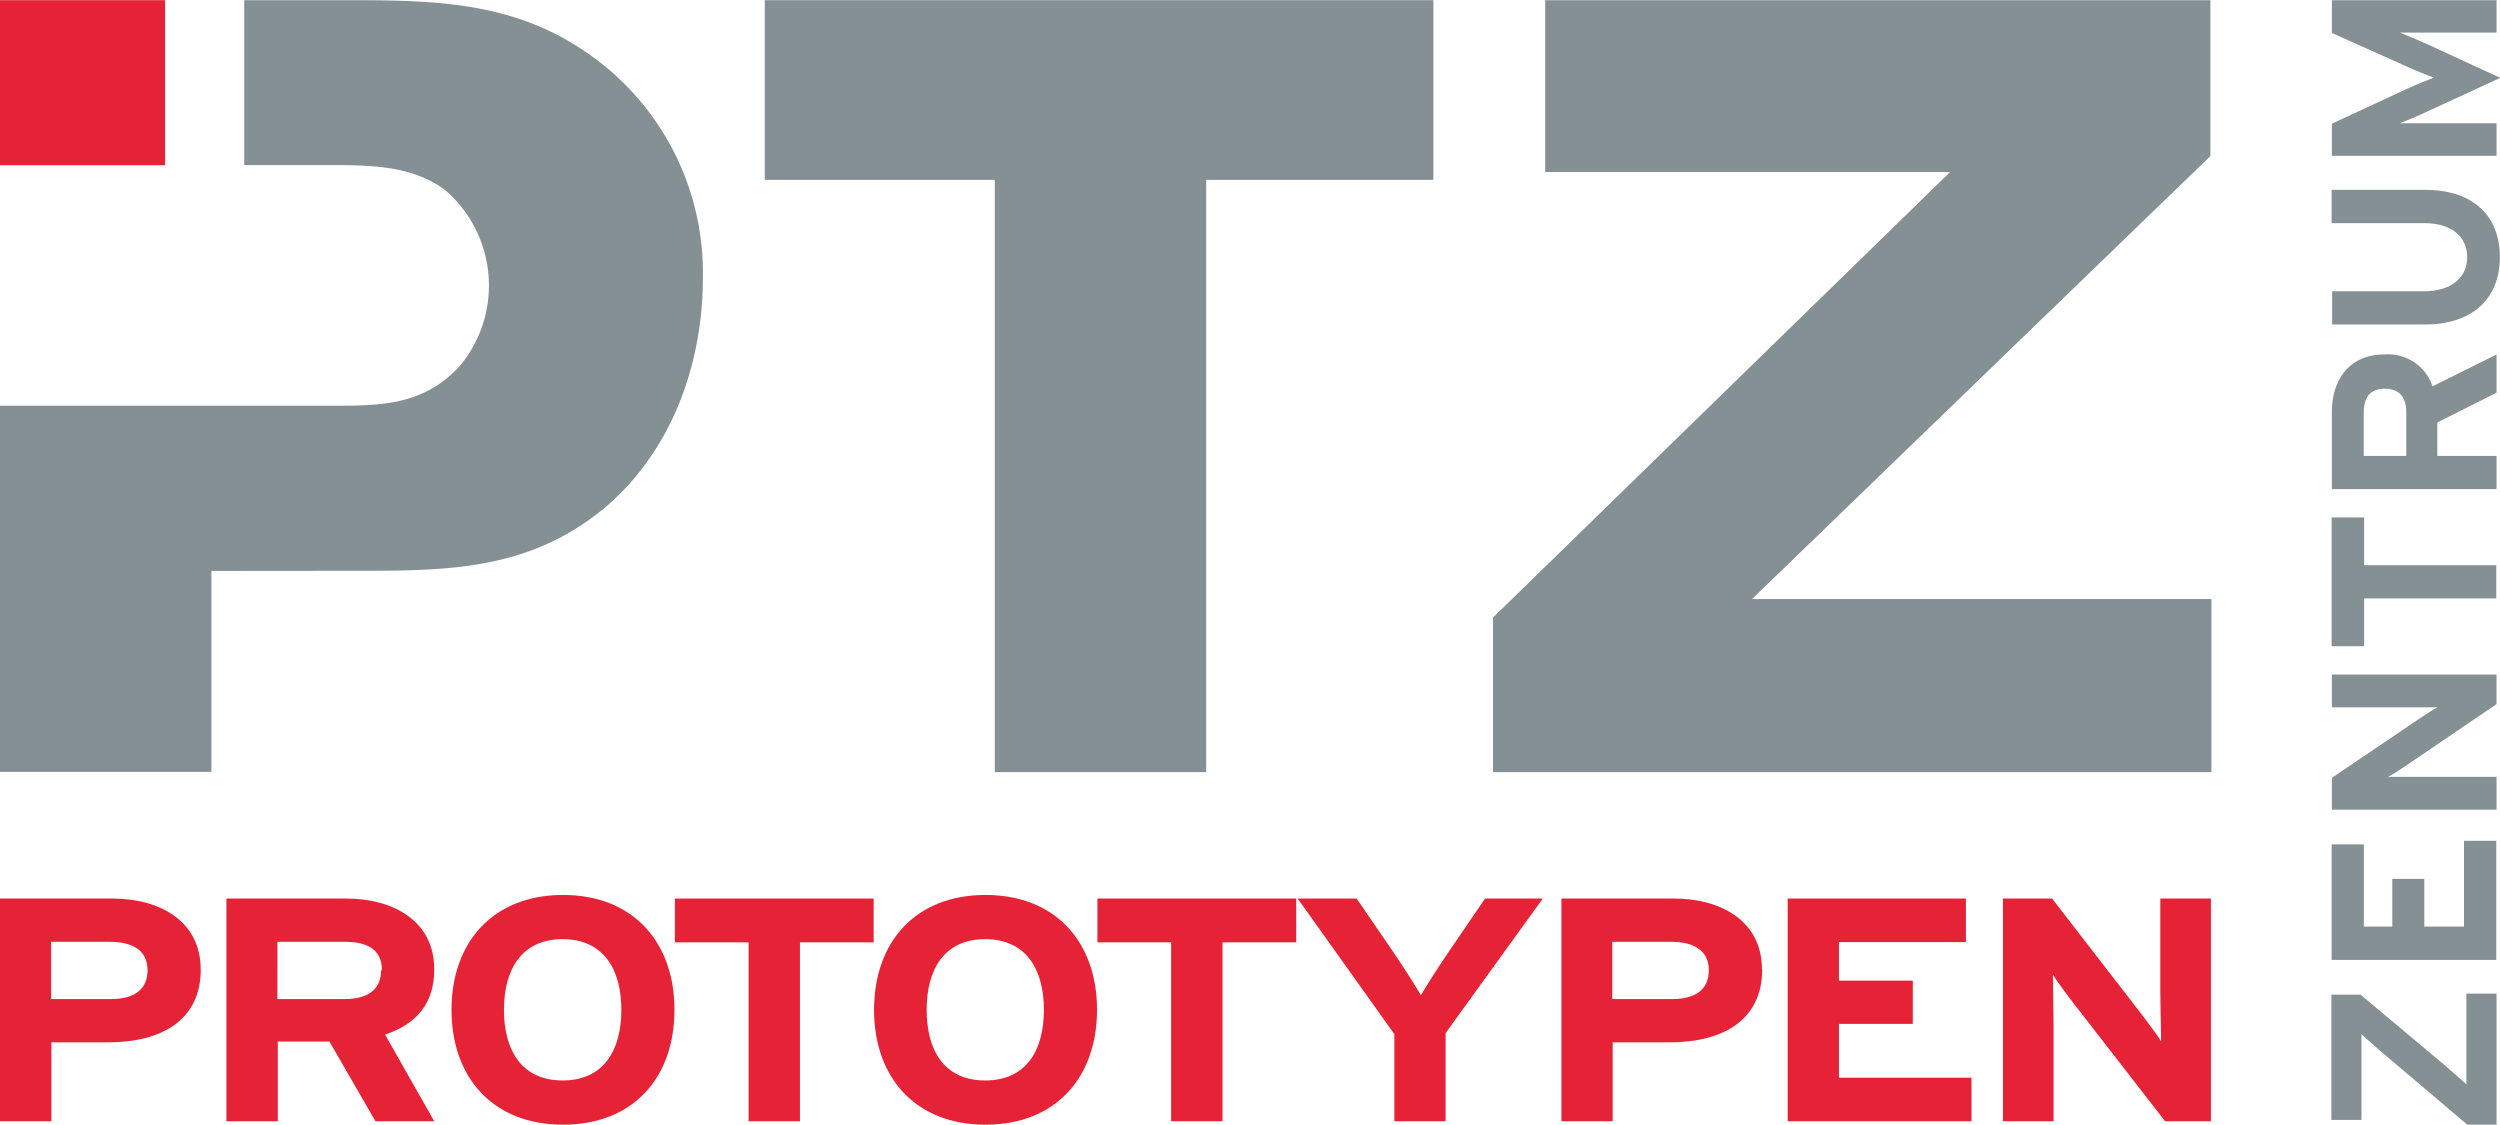
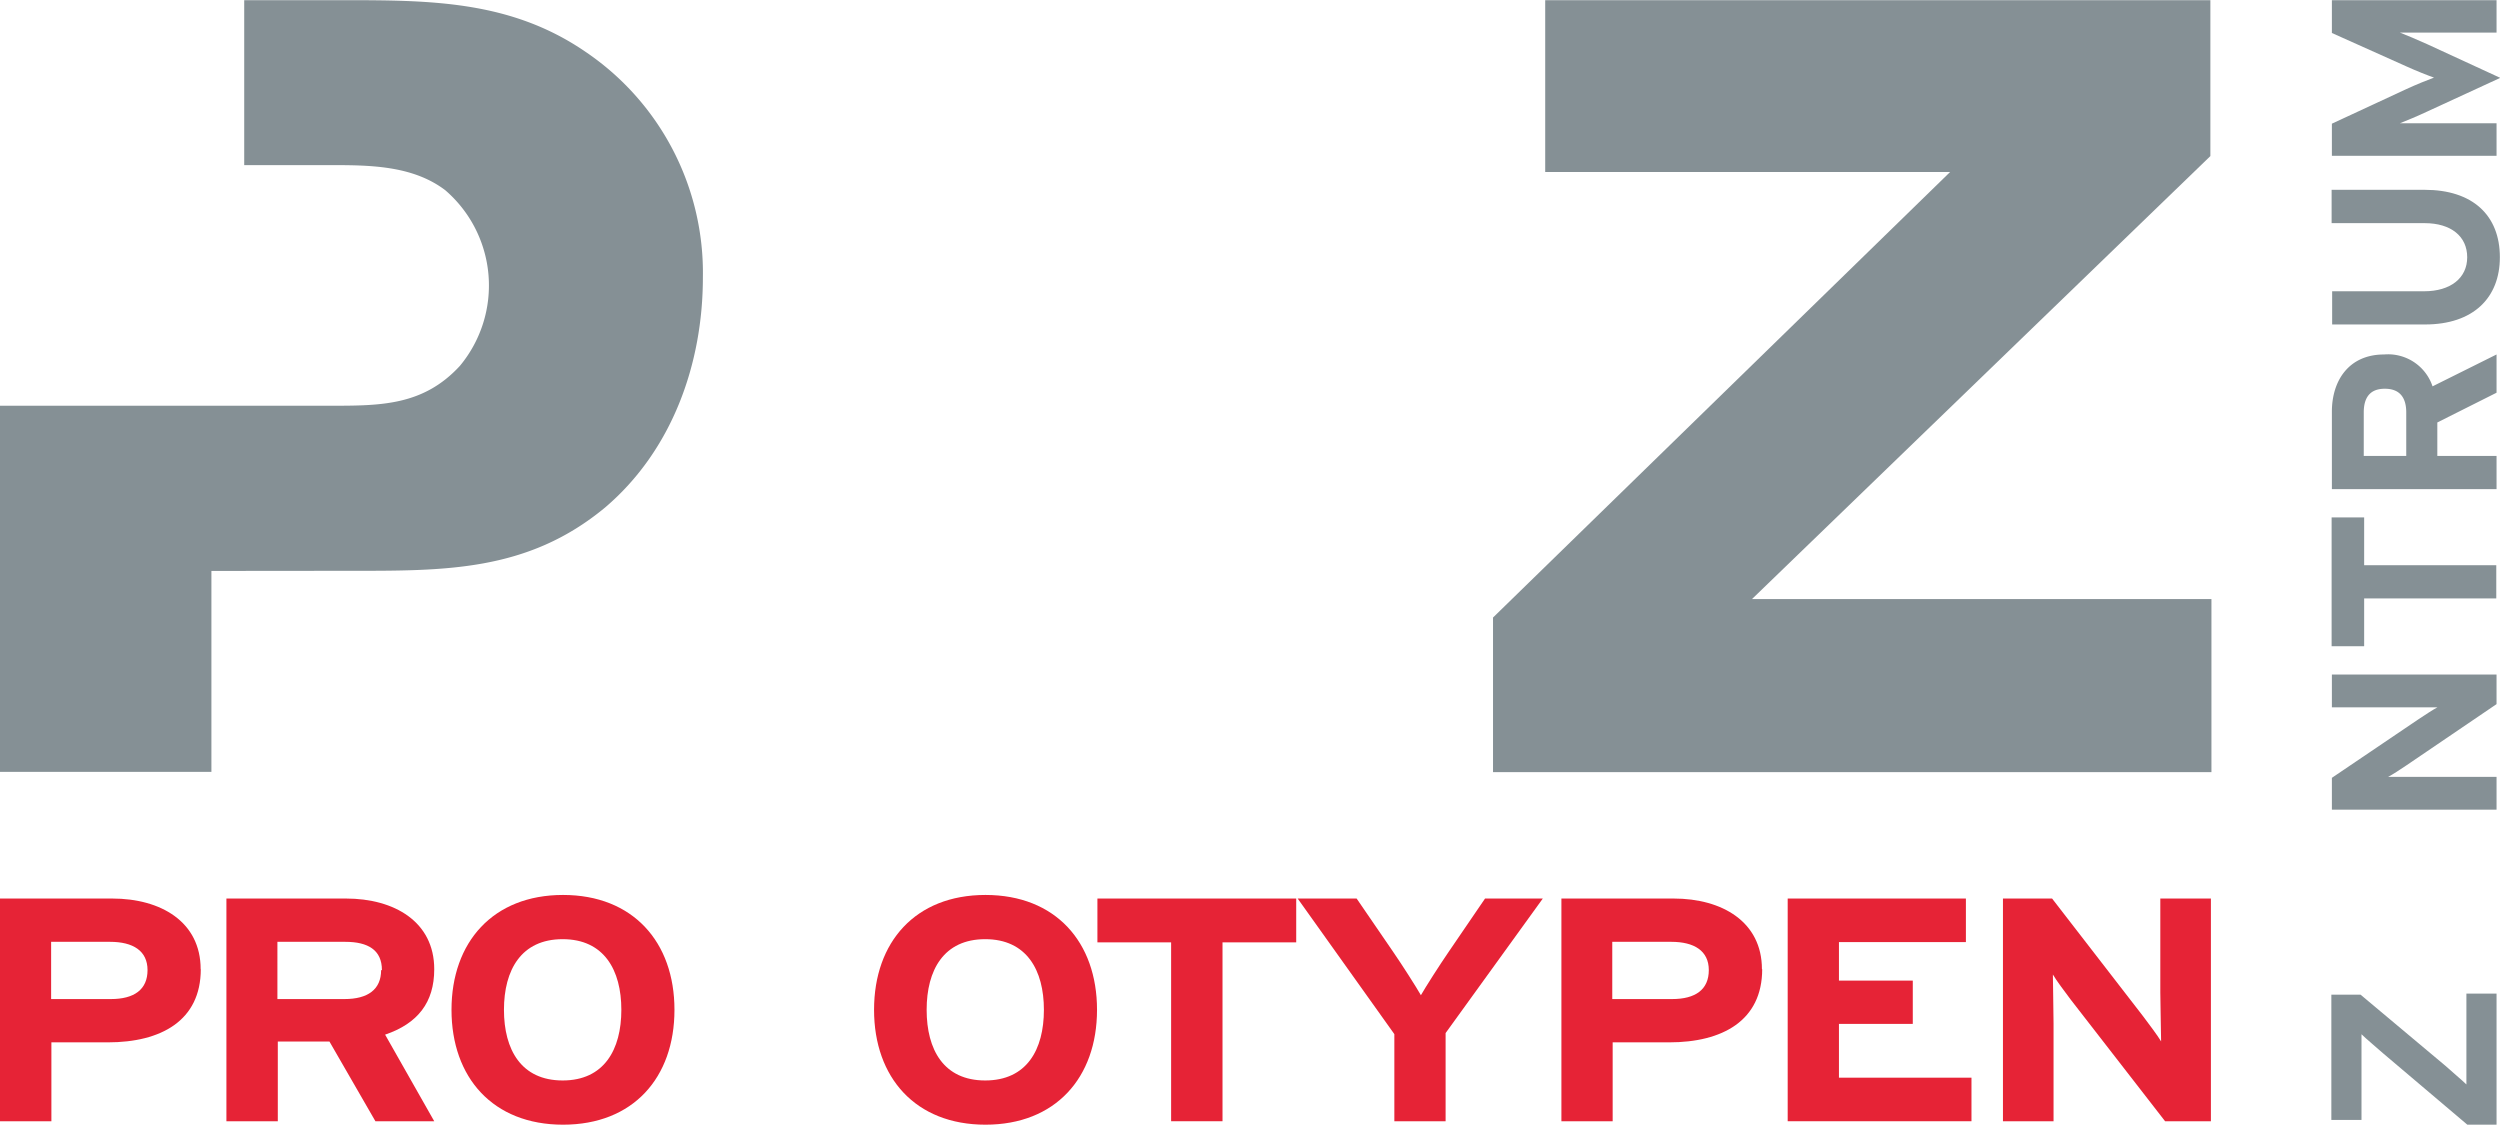
<svg xmlns="http://www.w3.org/2000/svg" id="Ebene_1" data-name="Ebene 1" viewBox="0 0 188.26 84.69" width="200" height="90">
  <defs>
    <style>.cls-1,.cls-3{fill:#859095;}.cls-2,.cls-4{fill:#e62336;}.cls-3,.cls-4{fill-rule:evenodd;}</style>
  </defs>
-   <polygon class="cls-1" points="107.94 0 57.59 0 57.59 13.53 74.91 13.53 74.91 58.13 90.83 58.13 90.83 13.53 107.94 13.53 107.94 0 107.94 0 107.94 0" />
  <polygon class="cls-1" points="166.45 11.74 166.45 0 116.36 0 116.36 12.94 146.85 12.94 112.43 46.49 112.43 58.13 166.53 58.13 166.53 45.1 131.93 45.1 166.45 11.74 166.45 11.74 166.45 11.74" />
-   <polygon class="cls-2" points="0 0 12.43 0 12.43 12.43 0 12.43 0 0 0 0 0 0" />
  <path class="cls-1" d="M218.92,421.87V437H203V409.43h24.87c3.79,0,7,0,9.76-3a9.47,9.47,0,0,0-1.1-13.23c-2.49-1.89-5.77-1.89-8.75-1.89h-6.39V378.89h7.28c6.67,0,12.74,0,18.41,3.88a20.09,20.09,0,0,1,8.85,17c0,6.47-2.29,13-7.36,17.32-5.87,4.87-12.14,4.77-19.4,4.77Z" transform="translate(-203 -378.89)" />
  <path class="cls-1" d="M391,453.7h-2.27V458c0,.73,0,2,0,2.54-.32-.32-1.14-1-1.61-1.43l-6.36-5.33h-2.2v9.43h2.27V459.3c0-.73,0-2,0-2.54.32.32,1.14,1,1.62,1.43l6.35,5.38H391V453.7Z" transform="translate(-203 -378.89)" />
-   <polygon class="cls-1" points="187.98 63.3 185.55 63.3 185.55 69.76 182.56 69.76 182.56 66.17 180.15 66.17 180.15 69.76 178.01 69.76 178.01 63.57 175.58 63.57 175.58 72.27 187.98 72.27 187.98 63.3 187.98 63.3" />
  <path class="cls-1" d="M391,429.67h-12.4v2.47h5.24c.7,0,2.25,0,2.71,0-.31.16-.93.57-1.4.88l-6.55,4.43v2.4H391v-2.47h-5.46c-.69,0-2.24,0-2.71,0,.32-.16.94-.57,1.4-.88l6.77-4.6v-2.23Z" transform="translate(-203 -378.89)" />
  <polygon class="cls-1" points="178.03 38.95 175.58 38.95 175.58 48.65 178.03 48.65 178.03 45.05 187.98 45.05 187.98 42.55 178.03 42.55 178.03 38.95 178.03 38.95" />
  <path class="cls-3" d="M391,405.57l-4.82,2.4a3.53,3.53,0,0,0-3.65-2.4c-2.64,0-3.93,1.95-3.93,4.31v5.83H391v-2.5h-4.46v-2.52l4.46-2.24v-2.88Zm-8.41,2.58c1.08,0,1.61.62,1.61,1.78v3.28H381v-3.28c0-1.1.46-1.78,1.58-1.78Z" transform="translate(-203 -378.89)" />
  <path class="cls-1" d="M385.51,393.17h-6.93v2.51h7c2,0,3.21,1,3.21,2.57s-1.26,2.56-3.24,2.56h-6.93v2.5h7c3.62,0,5.63-2,5.63-5.06,0-3.18-2.07-5.08-5.66-5.08Z" transform="translate(-203 -378.89)" />
  <path class="cls-1" d="M391,378.89h-12.4v2.47l5.62,2.52c.7.32,1.61.68,2.07.84-.44.16-1.38.54-2.07.86l-5.62,2.61v2.42H391v-2.45h-4.55l-2.73,0c.46-.18,1.35-.55,2.05-.88l5.51-2.54-5.51-2.54c-.7-.32-1.59-.69-2.05-.87l2.73,0H391v-2.5Z" transform="translate(-203 -378.89)" />
  <path class="cls-4" d="M218.11,451.86c0-3.57-3-5.32-6.66-5.32H203v16.77h3.87v-5.94h4.25c4,0,7-1.63,7-5.51Zm-4,.07c0,1.46-1,2.18-2.76,2.18h-4.5V449.8h4.44c1.72,0,2.82.67,2.82,2.13Z" transform="translate(-203 -378.89)" />
  <path class="cls-4" d="M235.7,463.31l-3.7-6.52c2.46-.84,3.7-2.42,3.7-4.93,0-3.57-3-5.32-6.65-5.32h-9v16.77h3.87v-6h3.89l3.46,6Zm-4-11.38c0,1.46-1,2.18-2.76,2.18h-5.05V449.8H229c1.72,0,2.76.62,2.76,2.13Z" transform="translate(-203 -378.89)" />
  <path class="cls-4" d="M253.79,454.92c0-5.1-3.12-8.65-8.39-8.65s-8.4,3.55-8.4,8.65,3.12,8.65,8.4,8.65,8.39-3.54,8.39-8.65Zm-4,0c0,3-1.3,5.32-4.42,5.32s-4.42-2.32-4.42-5.32,1.3-5.32,4.42-5.32,4.42,2.33,4.42,5.32Z" transform="translate(-203 -378.89)" />
-   <polygon class="cls-2" points="65.79 70.95 65.79 67.65 50.82 67.65 50.82 70.95 56.37 70.95 56.37 84.42 60.24 84.42 60.24 70.95 65.79 70.95 65.79 70.95" />
  <path class="cls-4" d="M285.61,454.92c0-5.1-3.12-8.65-8.4-8.65s-8.39,3.55-8.39,8.65,3.12,8.65,8.39,8.65,8.4-3.54,8.4-8.65Zm-4,0c0,3-1.29,5.32-4.42,5.32s-4.41-2.32-4.41-5.32,1.29-5.32,4.41-5.32,4.42,2.33,4.42,5.32Z" transform="translate(-203 -378.89)" />
  <polygon class="cls-2" points="97.61 70.95 97.61 67.65 82.64 67.65 82.64 70.95 88.19 70.95 88.19 84.42 92.06 84.42 92.06 70.95 97.61 70.95 97.61 70.95" />
  <path class="cls-2" d="M319.22,446.54h-4.39l-2.73,4c-.72,1.05-1.74,2.65-2.1,3.28-.36-.63-1.41-2.28-2.1-3.28l-2.74-4h-4.44L308,456.75v6.56h3.86v-6.64l7.32-10.13Z" transform="translate(-203 -378.89)" />
  <path class="cls-4" d="M335.68,451.86c0-3.57-3-5.32-6.65-5.32h-8.45v16.77h3.86v-5.94h4.26c4,0,7-1.63,7-5.51Zm-4,.07c0,1.46-1,2.18-2.76,2.18h-4.51V449.8h4.45c1.71,0,2.82.67,2.82,2.13Z" transform="translate(-203 -378.89)" />
  <polygon class="cls-2" points="148.46 84.42 148.46 81.14 138.48 81.14 138.48 77.09 144.04 77.09 144.04 73.83 138.48 73.83 138.48 70.93 148.04 70.93 148.04 67.65 134.62 67.65 134.62 84.42 148.46 84.42 148.46 84.42" />
  <path class="cls-2" d="M369.49,463.31V446.54h-3.81v7.09c0,.93.06,3,.06,3.67-.25-.43-.89-1.27-1.36-1.9l-6.85-8.86h-3.7v16.77h3.81v-7.38c0-.93-.05-3-.05-3.67.25.44.88,1.27,1.35,1.9l7.1,9.15Z" transform="translate(-203 -378.89)" />
</svg>